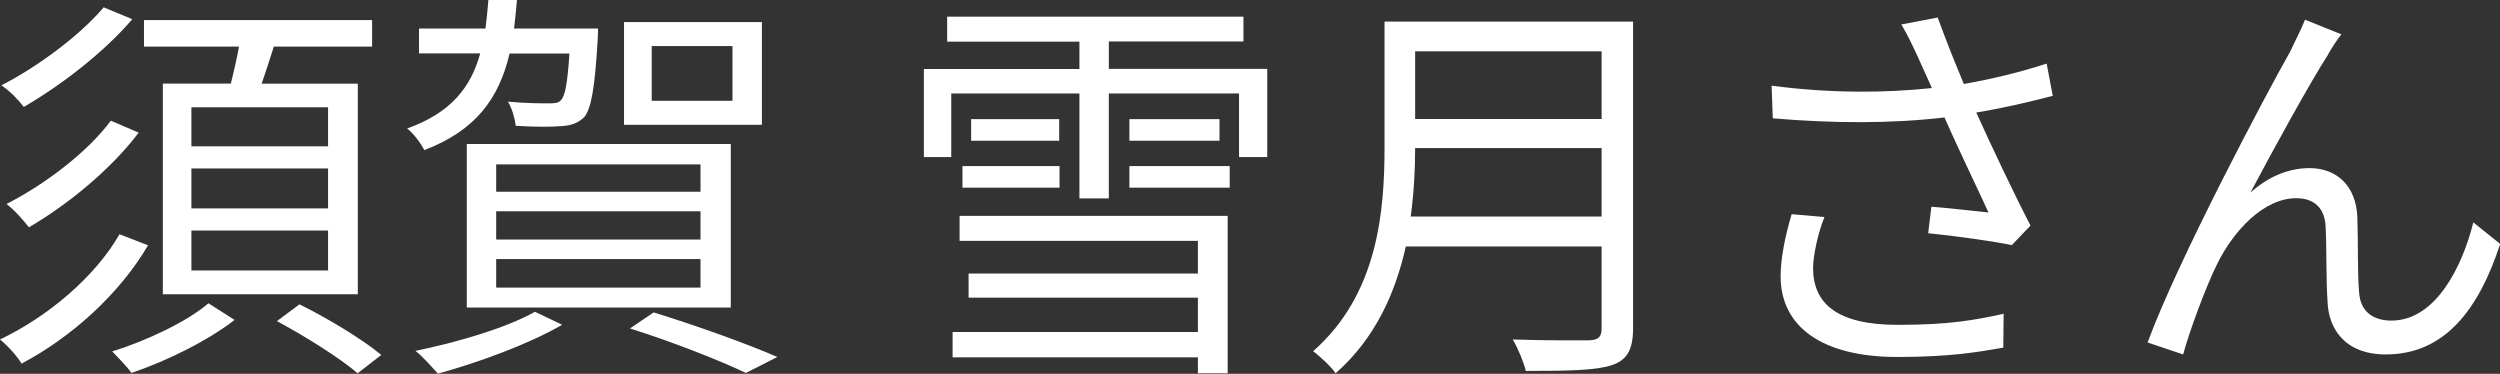
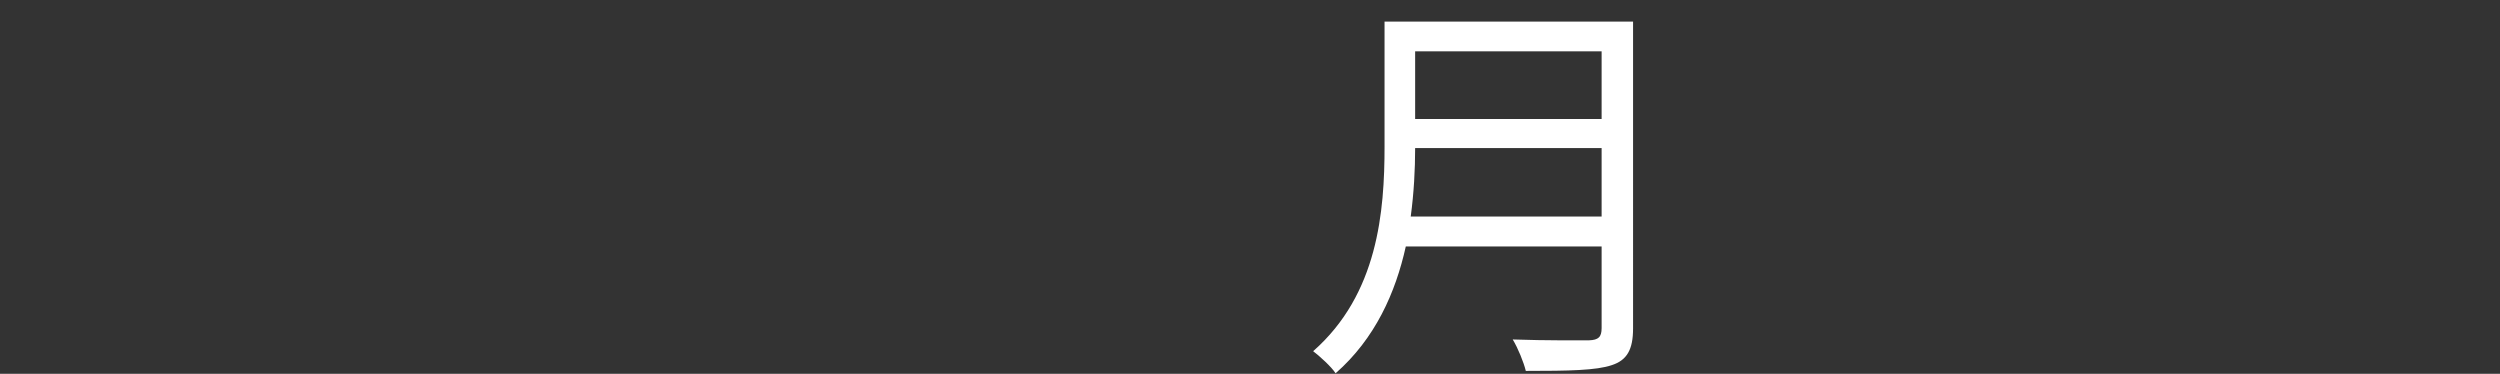
<svg xmlns="http://www.w3.org/2000/svg" id="_レイヤー_2" viewBox="0 0 147.07 21.99">
  <rect x="0" y="0" width="147.07" height="21.99" fill="#333333" stroke="none" />
  <defs>
    <style>.cls-1{fill:#fff;}</style>
  </defs>
  <g id="_レイヤー_1-2">
    <g>
-       <path class="cls-1" d="M8.71,14.43c-1.68,2.86-4.49,5.4-7.44,6.96-.26-.43-.79-1.03-1.27-1.42,2.78-1.32,5.59-3.67,7.03-6.19l1.68,.65ZM7.78,1.13c-1.68,1.97-4.22,3.91-6.38,5.16-.31-.41-.84-.96-1.32-1.27C2.16,3.96,4.68,2.11,6.1,.43l1.68,.7Zm.38,6.67c-1.61,2.14-4.18,4.25-6.46,5.57-.34-.43-.84-1.01-1.32-1.37,2.18-1.1,4.75-3.02,6.14-4.9l1.63,.7Zm5.64,11.02c-1.54,1.2-3.98,2.42-6.07,3.12-.24-.36-.79-.91-1.13-1.27,2.04-.62,4.49-1.8,5.66-2.83l1.54,.98Zm-.22-13.9c.17-.7,.36-1.49,.48-2.18h-5.59V1.18h13.42v1.56h-5.78c-.24,.74-.48,1.51-.72,2.18h5.66v12.39H9.58V4.92h4.01Zm5.71,1.39H11.26v2.3h8.04v-2.3Zm0,3.6H11.26v2.35h8.04v-2.35Zm0,3.65H11.26v2.35h8.04v-2.35Zm-1.68,4.34c1.61,.79,3.72,2.06,4.82,2.98l-1.39,1.08c-1.03-.89-3.14-2.21-4.75-3.07l1.32-.98Z" />
-       <path class="cls-1" d="M29.98,3.14c-.62,2.64-1.99,4.54-5.02,5.69-.19-.38-.65-1.01-1.01-1.27,2.54-.91,3.74-2.38,4.3-4.42h-3.6V1.68h3.91c.07-.53,.12-1.08,.17-1.68h1.68c-.05,.58-.1,1.15-.17,1.68h4.94s0,.43-.02,.67c-.17,2.86-.38,4.03-.79,4.54-.38,.36-.77,.5-1.37,.53-.53,.05-1.58,.05-2.66-.02-.05-.43-.22-1.03-.46-1.42,1.06,.1,2.06,.1,2.4,.1,.38,0,.58-.02,.72-.19,.24-.24,.38-.96,.5-2.74h-3.53Zm3.1,15.96c-1.94,1.13-4.94,2.23-7.32,2.88-.31-.34-.91-1.03-1.32-1.34,2.45-.5,5.33-1.34,7.03-2.3l1.61,.77Zm-5.62-10.63h15.53v9.62h-15.53V8.47Zm1.73,2.81h12.02v-1.61h-12.02v1.61Zm0,2.81h12.02v-1.66h-12.02v1.66Zm0,2.83h12.02v-1.68h-12.02v1.68Zm15.63-9.58h-8.11V1.3h8.11V7.34Zm-6.36,11.04c2.64,.82,5.5,1.85,7.27,2.62l-1.85,.94c-1.56-.74-4.18-1.78-6.82-2.62l1.39-.94Zm4.63-15.67h-4.75v3.22h4.75V2.71Z" />
-       <path class="cls-1" d="M74.55,4.06v5.18h-1.66v-3.74h-7.66v6.17h-1.73V5.5h-7.54v3.74h-1.61V4.06h9.15v-1.61h-7.78V.98h17.43v1.46h-7.92v1.61h9.31Zm-18.1,8.64h15.77v9.26h-1.75v-.94h-14.43v-1.49h14.43v-2.02h-13.49v-1.42h13.49v-1.92h-14.02v-1.49Zm.17-2.93h5.71v1.27h-5.71v-1.27Zm5.69-2.76v1.27h-5.18v-1.27h5.18Zm9.43,0v1.27h-5.3v-1.27h5.3Zm-5.3,2.76h5.9v1.27h-5.9v-1.27Z" />
      <path class="cls-1" d="M96.07,19.32c0,1.25-.36,1.87-1.25,2.16-.91,.31-2.5,.34-5.06,.34-.12-.5-.46-1.34-.77-1.85,2.02,.07,3.94,.05,4.49,.05,.55-.02,.74-.19,.74-.72v-4.8h-11.52c-.6,2.71-1.8,5.42-4.13,7.46-.24-.38-.96-1.03-1.32-1.3,3.82-3.36,4.2-8.23,4.2-12.05V1.27h14.62V19.32Zm-1.85-6.58v-4.03h-10.97c0,1.25-.07,2.62-.26,4.03h11.23Zm-10.97-9.72v3.98h10.97V3.02h-10.97Z" />
-       <path class="cls-1" d="M120.75,5.64c-1.46,.38-3.02,.74-4.49,.98,.86,1.9,2.16,4.66,3.19,6.65l-1.1,1.15c-1.03-.22-3.38-.55-4.92-.7l.19-1.56c.91,.07,2.57,.26,3.36,.34-.67-1.46-1.87-3.94-2.59-5.59-3.07,.36-6.48,.36-10.1,.05l-.07-1.92c3.46,.46,6.7,.43,9.43,.14l-.79-1.75c-.41-.89-.62-1.34-1.01-1.99l2.14-.41c.58,1.58,1.01,2.64,1.54,3.91,1.63-.29,3.24-.67,4.87-1.2l.36,1.9Zm-13.42,7.13c-.38,.91-.67,2.28-.67,3,0,2.09,1.42,3.34,4.97,3.34,3.14,0,4.56-.29,6.24-.65l-.02,1.99c-1.49,.26-3.1,.55-6.24,.55-4.42,0-6.86-1.78-6.86-4.75,0-1.03,.26-2.35,.65-3.65l1.94,.17Z" />
-       <path class="cls-1" d="M136.97,3.19c-1.06,1.63-3.36,5.83-4.58,8.14,1.15-1.03,2.35-1.44,3.48-1.44,1.58,0,2.74,1.03,2.81,2.9,.05,1.42,0,3.24,.1,4.39,.07,1.18,.86,1.68,1.9,1.68,2.64,0,4.2-3.26,4.82-5.78l1.58,1.27c-1.25,3.84-3.26,6.5-6.72,6.5-2.52,0-3.36-1.63-3.43-3.02-.1-1.39-.05-3.24-.12-4.51-.05-1.06-.65-1.66-1.73-1.66-1.92,0-3.67,1.92-4.61,3.79-.72,1.42-1.73,4.22-2.04,5.4l-2.09-.7c1.75-4.8,7.1-14.86,8.4-17.14,.26-.58,.58-1.15,.86-1.85l2.14,.86c-.22,.26-.5,.7-.77,1.15Z" />
    </g>
  </g>
</svg>